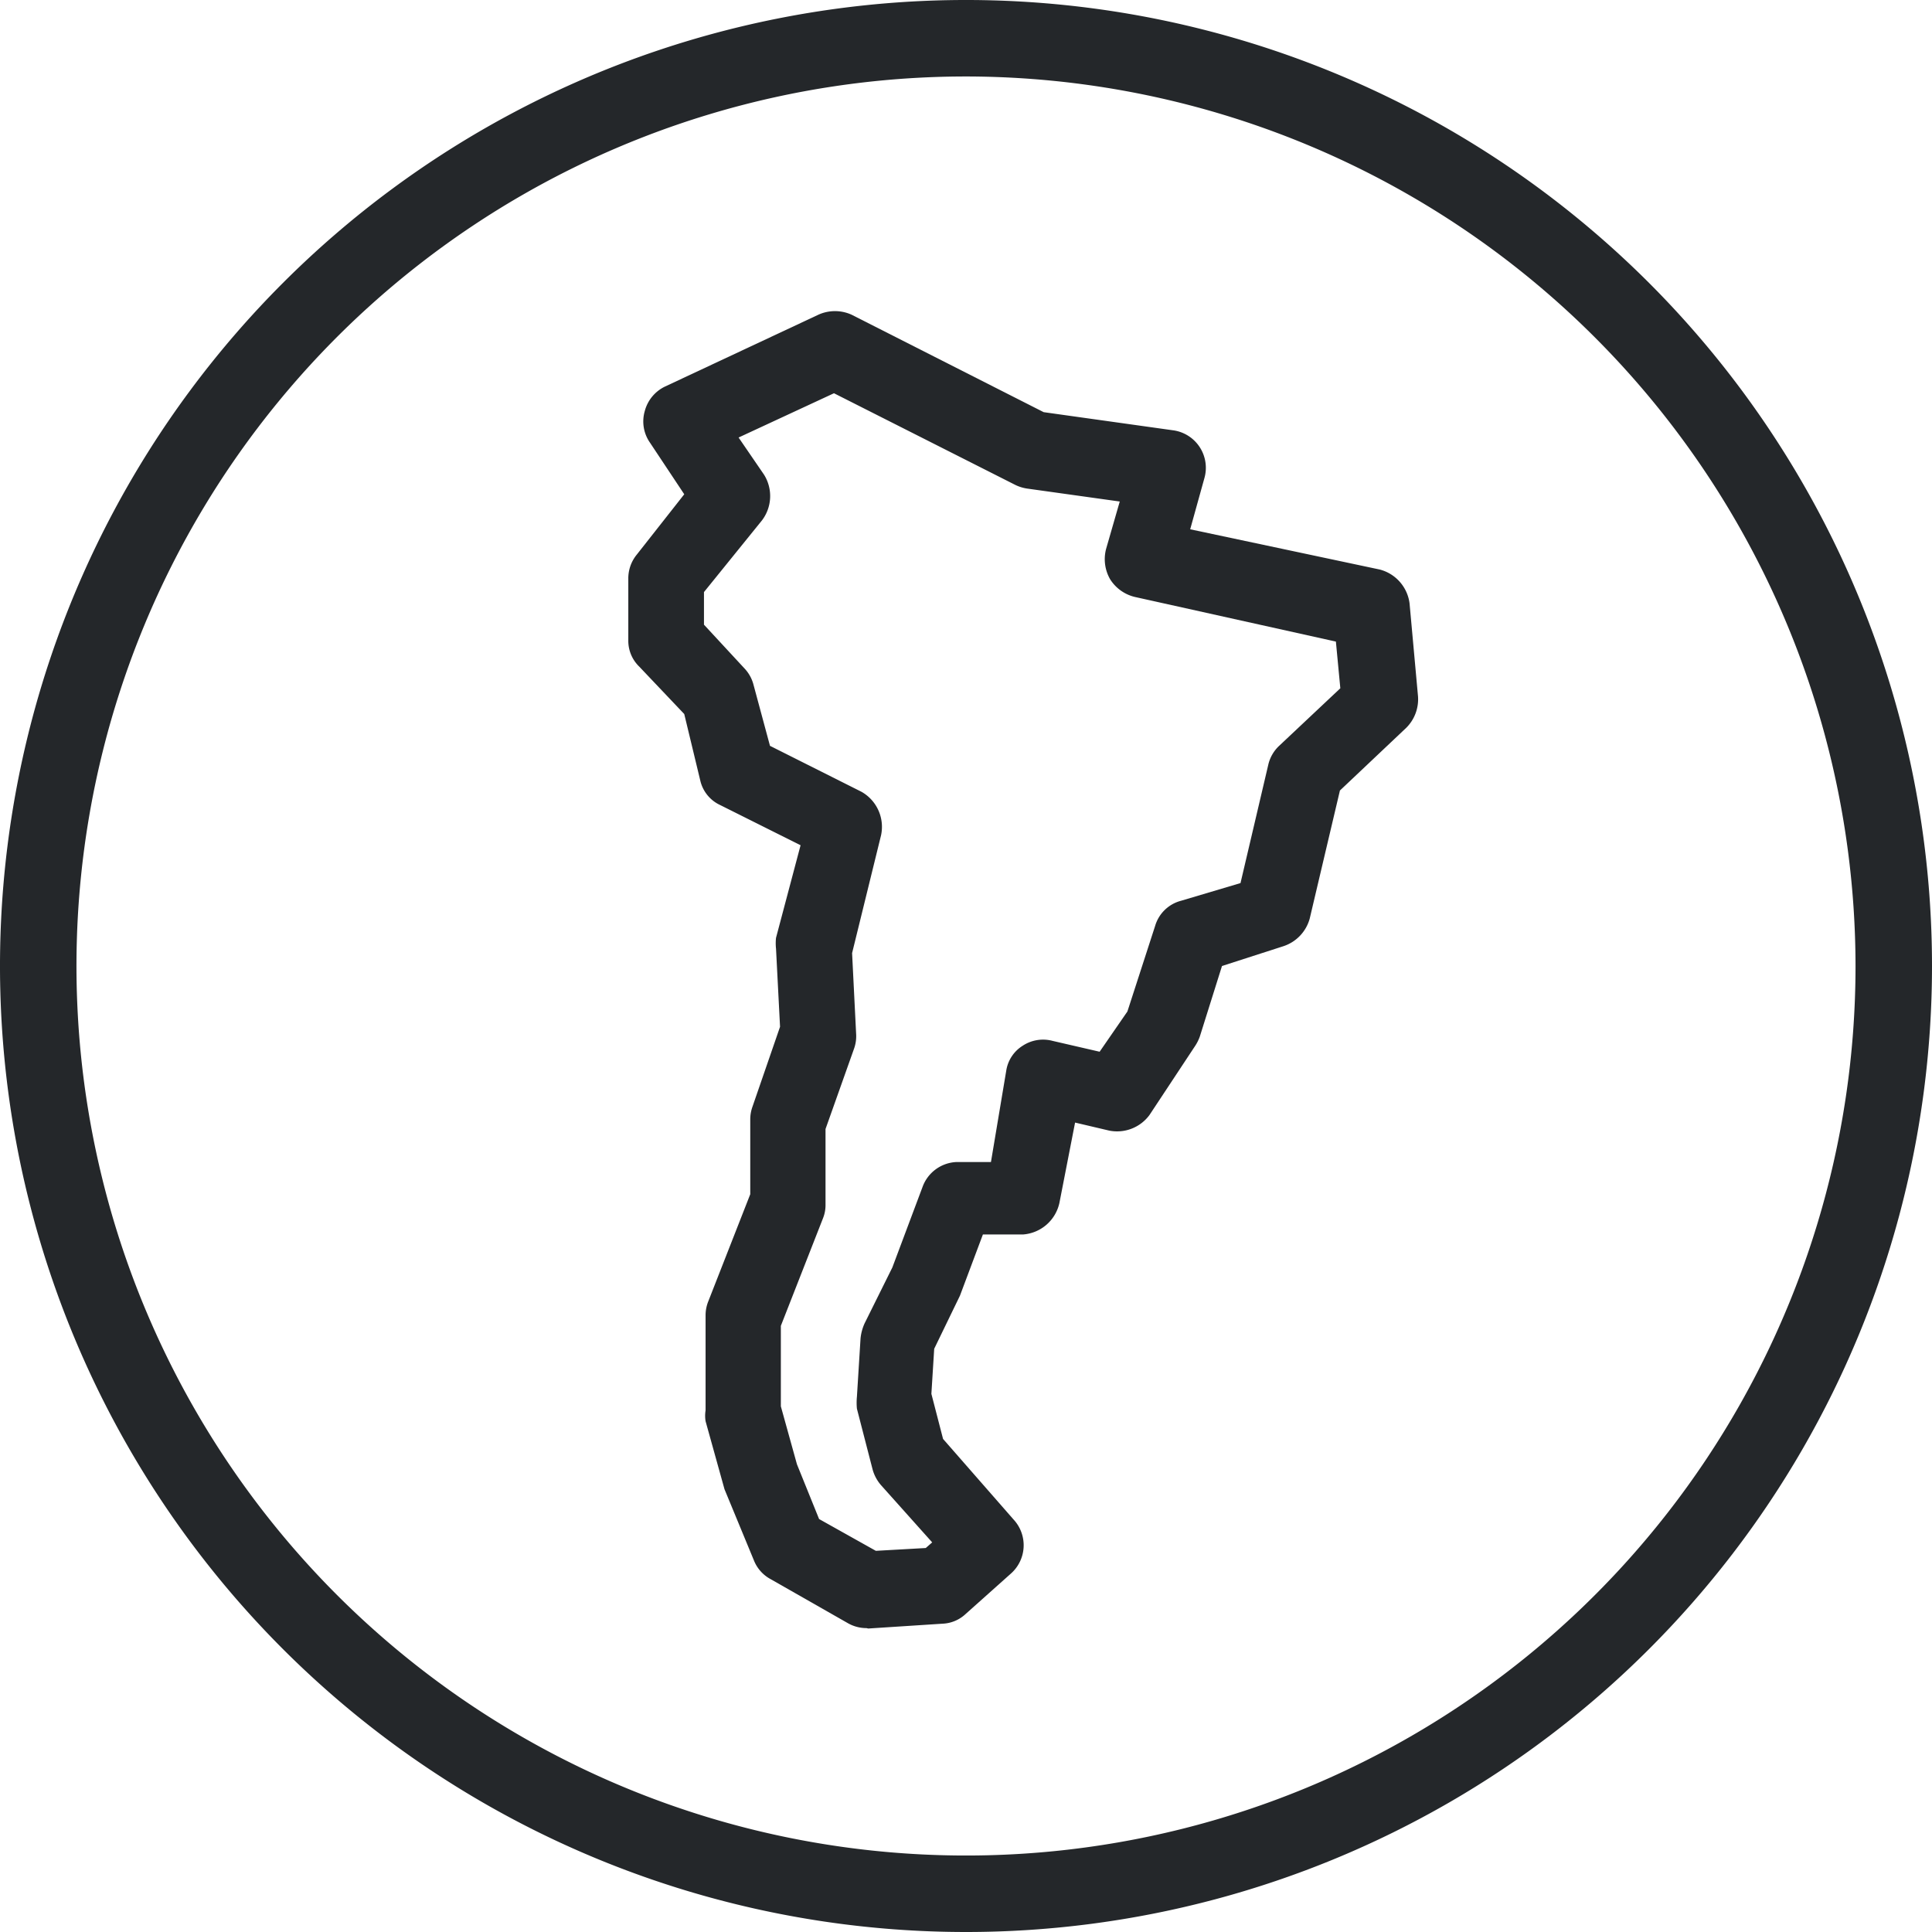
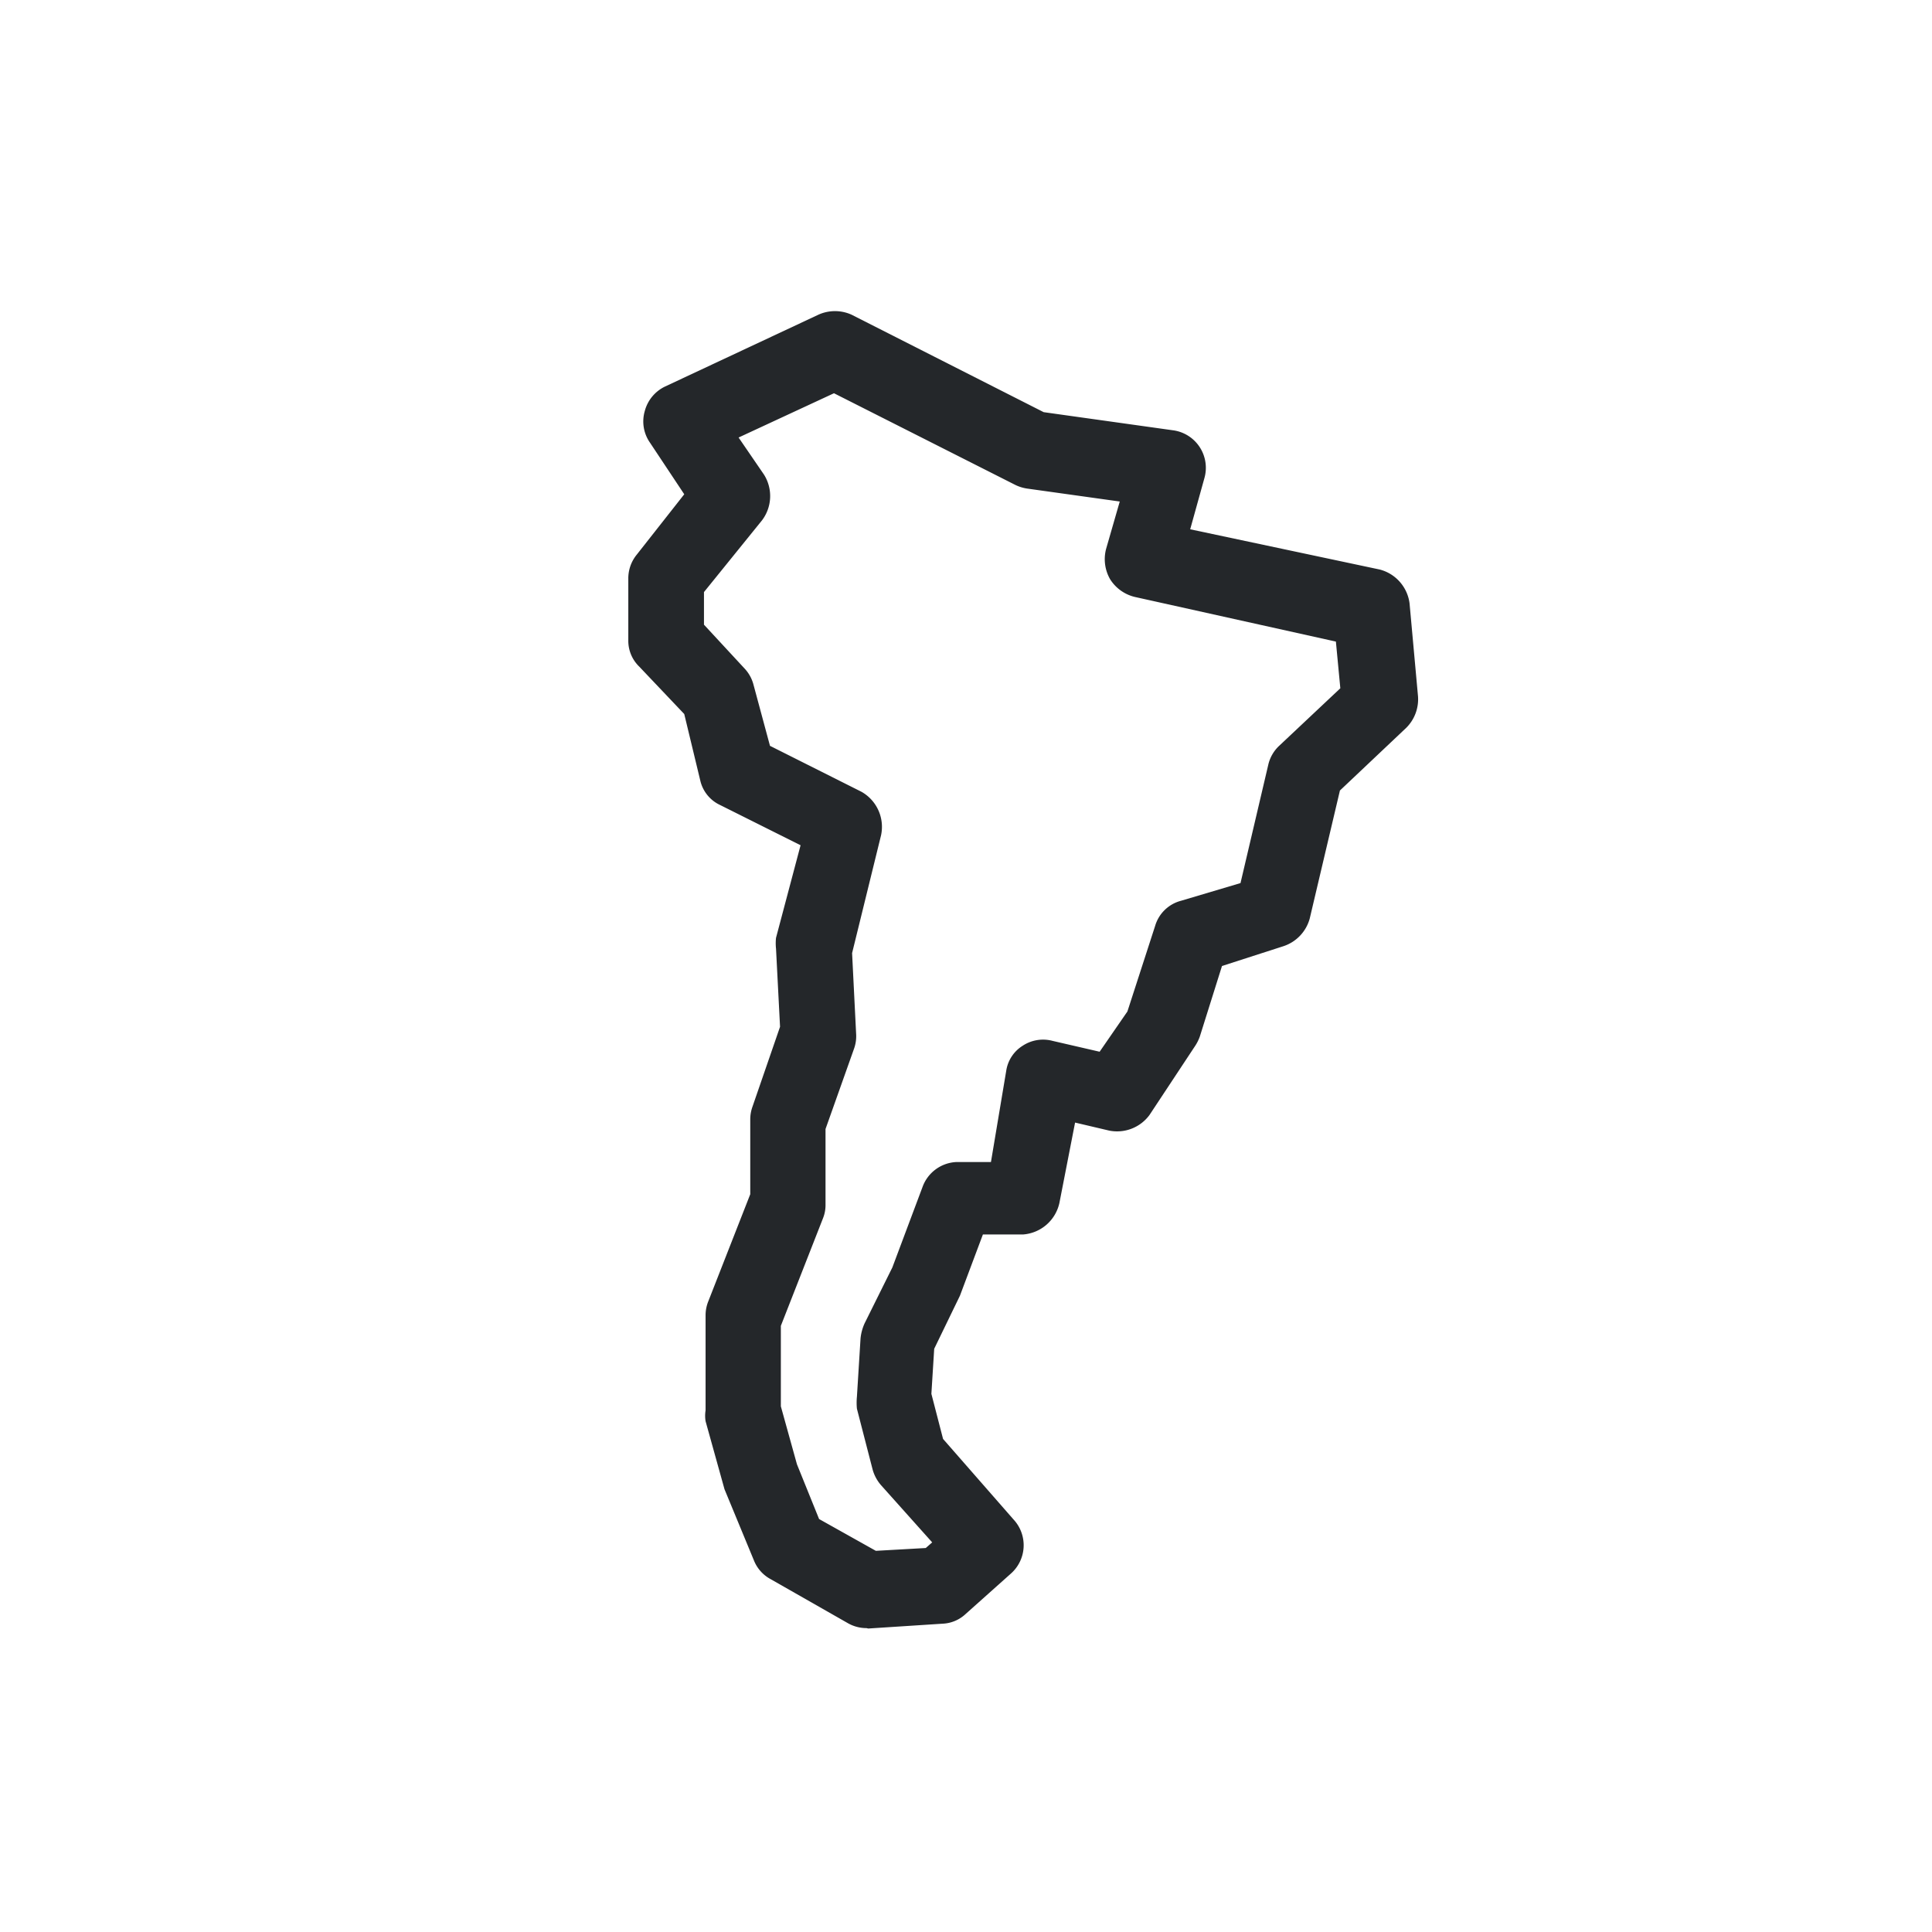
<svg xmlns="http://www.w3.org/2000/svg" id="Layer_1" data-name="Layer 1" viewBox="0 0 48 48">
  <defs>
    <style>.cls-1{fill:#24272a;}</style>
  </defs>
  <title>map-dark</title>
-   <path class="cls-1" d="M24,48A24,24,0,1,1,48,24,24,24,0,0,1,24,48M24,1.9A22.1,22.1,0,1,0,46.1,24,22.12,22.12,0,0,0,24,1.9" />
  <path class="cls-1" d="M21.53,40.45a.93.93,0,0,1-.46-.12l-1.93-1.1a.91.91,0,0,1-.4-.44L18,37l-.47-1.69a.84.84,0,0,1,0-.27l0-2.36a.92.92,0,0,1,.06-.33l1.05-2.68,0-1.87a.93.93,0,0,1,.05-.29l.69-2-.1-1.94a1.24,1.24,0,0,1,0-.27L19.89,21l-2-1a.89.89,0,0,1-.49-.6L17,17.74l-1.12-1.18a.89.89,0,0,1-.27-.65V14.37a.93.93,0,0,1,.21-.59L17,12.28,16.15,11a.92.92,0,0,1-.13-.79.94.94,0,0,1,.51-.61l3.8-1.78a1,1,0,0,1,.83,0l4.77,2.42,3.21.45a.94.94,0,0,1,.78,1.2l-.35,1.26,4.71,1a1,1,0,0,1,.74.84l.21,2.31a1,1,0,0,1-.29.78l-1.65,1.56-.75,3.18a1,1,0,0,1-.66.69L30.36,24l-.55,1.75a1.08,1.08,0,0,1-.12.24l-1.13,1.71a1,1,0,0,1-1,.39l-.85-.2-.39,2a1,1,0,0,1-.9.78l-1,0-.57,1.52-.64,1.32-.07,1.12.29,1.12,1.75,2a.94.94,0,0,1-.07,1.35l-1.12,1a.89.89,0,0,1-.57.24l-1.85.12Zm-1.18-2.71,1.41.79L23,38.46l.16-.14L21.89,36.9a1,1,0,0,1-.21-.39L21.29,35a1.53,1.53,0,0,1,0-.3l.09-1.45a1.2,1.2,0,0,1,.1-.37l.69-1.39.75-2a.94.94,0,0,1,.85-.62l.85,0L25,26.6a.89.89,0,0,1,.41-.62.92.92,0,0,1,.74-.12l1.17.27.69-1L28.7,23a.91.91,0,0,1,.64-.62l1.48-.44L31.51,19a.93.93,0,0,1,.27-.47L33.3,17.1l-.11-1.16-5-1.11a1,1,0,0,1-.61-.44,1,1,0,0,1-.1-.75l.34-1.18-2.29-.32a1,1,0,0,1-.3-.09L20.72,9.77l-2.37,1.1.63.92a1,1,0,0,1-.05,1.14l-1.44,1.78v.81l1,1.08a.93.93,0,0,1,.23.41l.41,1.52,2.27,1.14a1,1,0,0,1,.49,1.08l-.72,2.93.1,2a.92.92,0,0,1-.05.37l-.71,2,0,1.88a.88.88,0,0,1-.06.33l-1.05,2.68,0,2,.4,1.44Z" />
</svg>